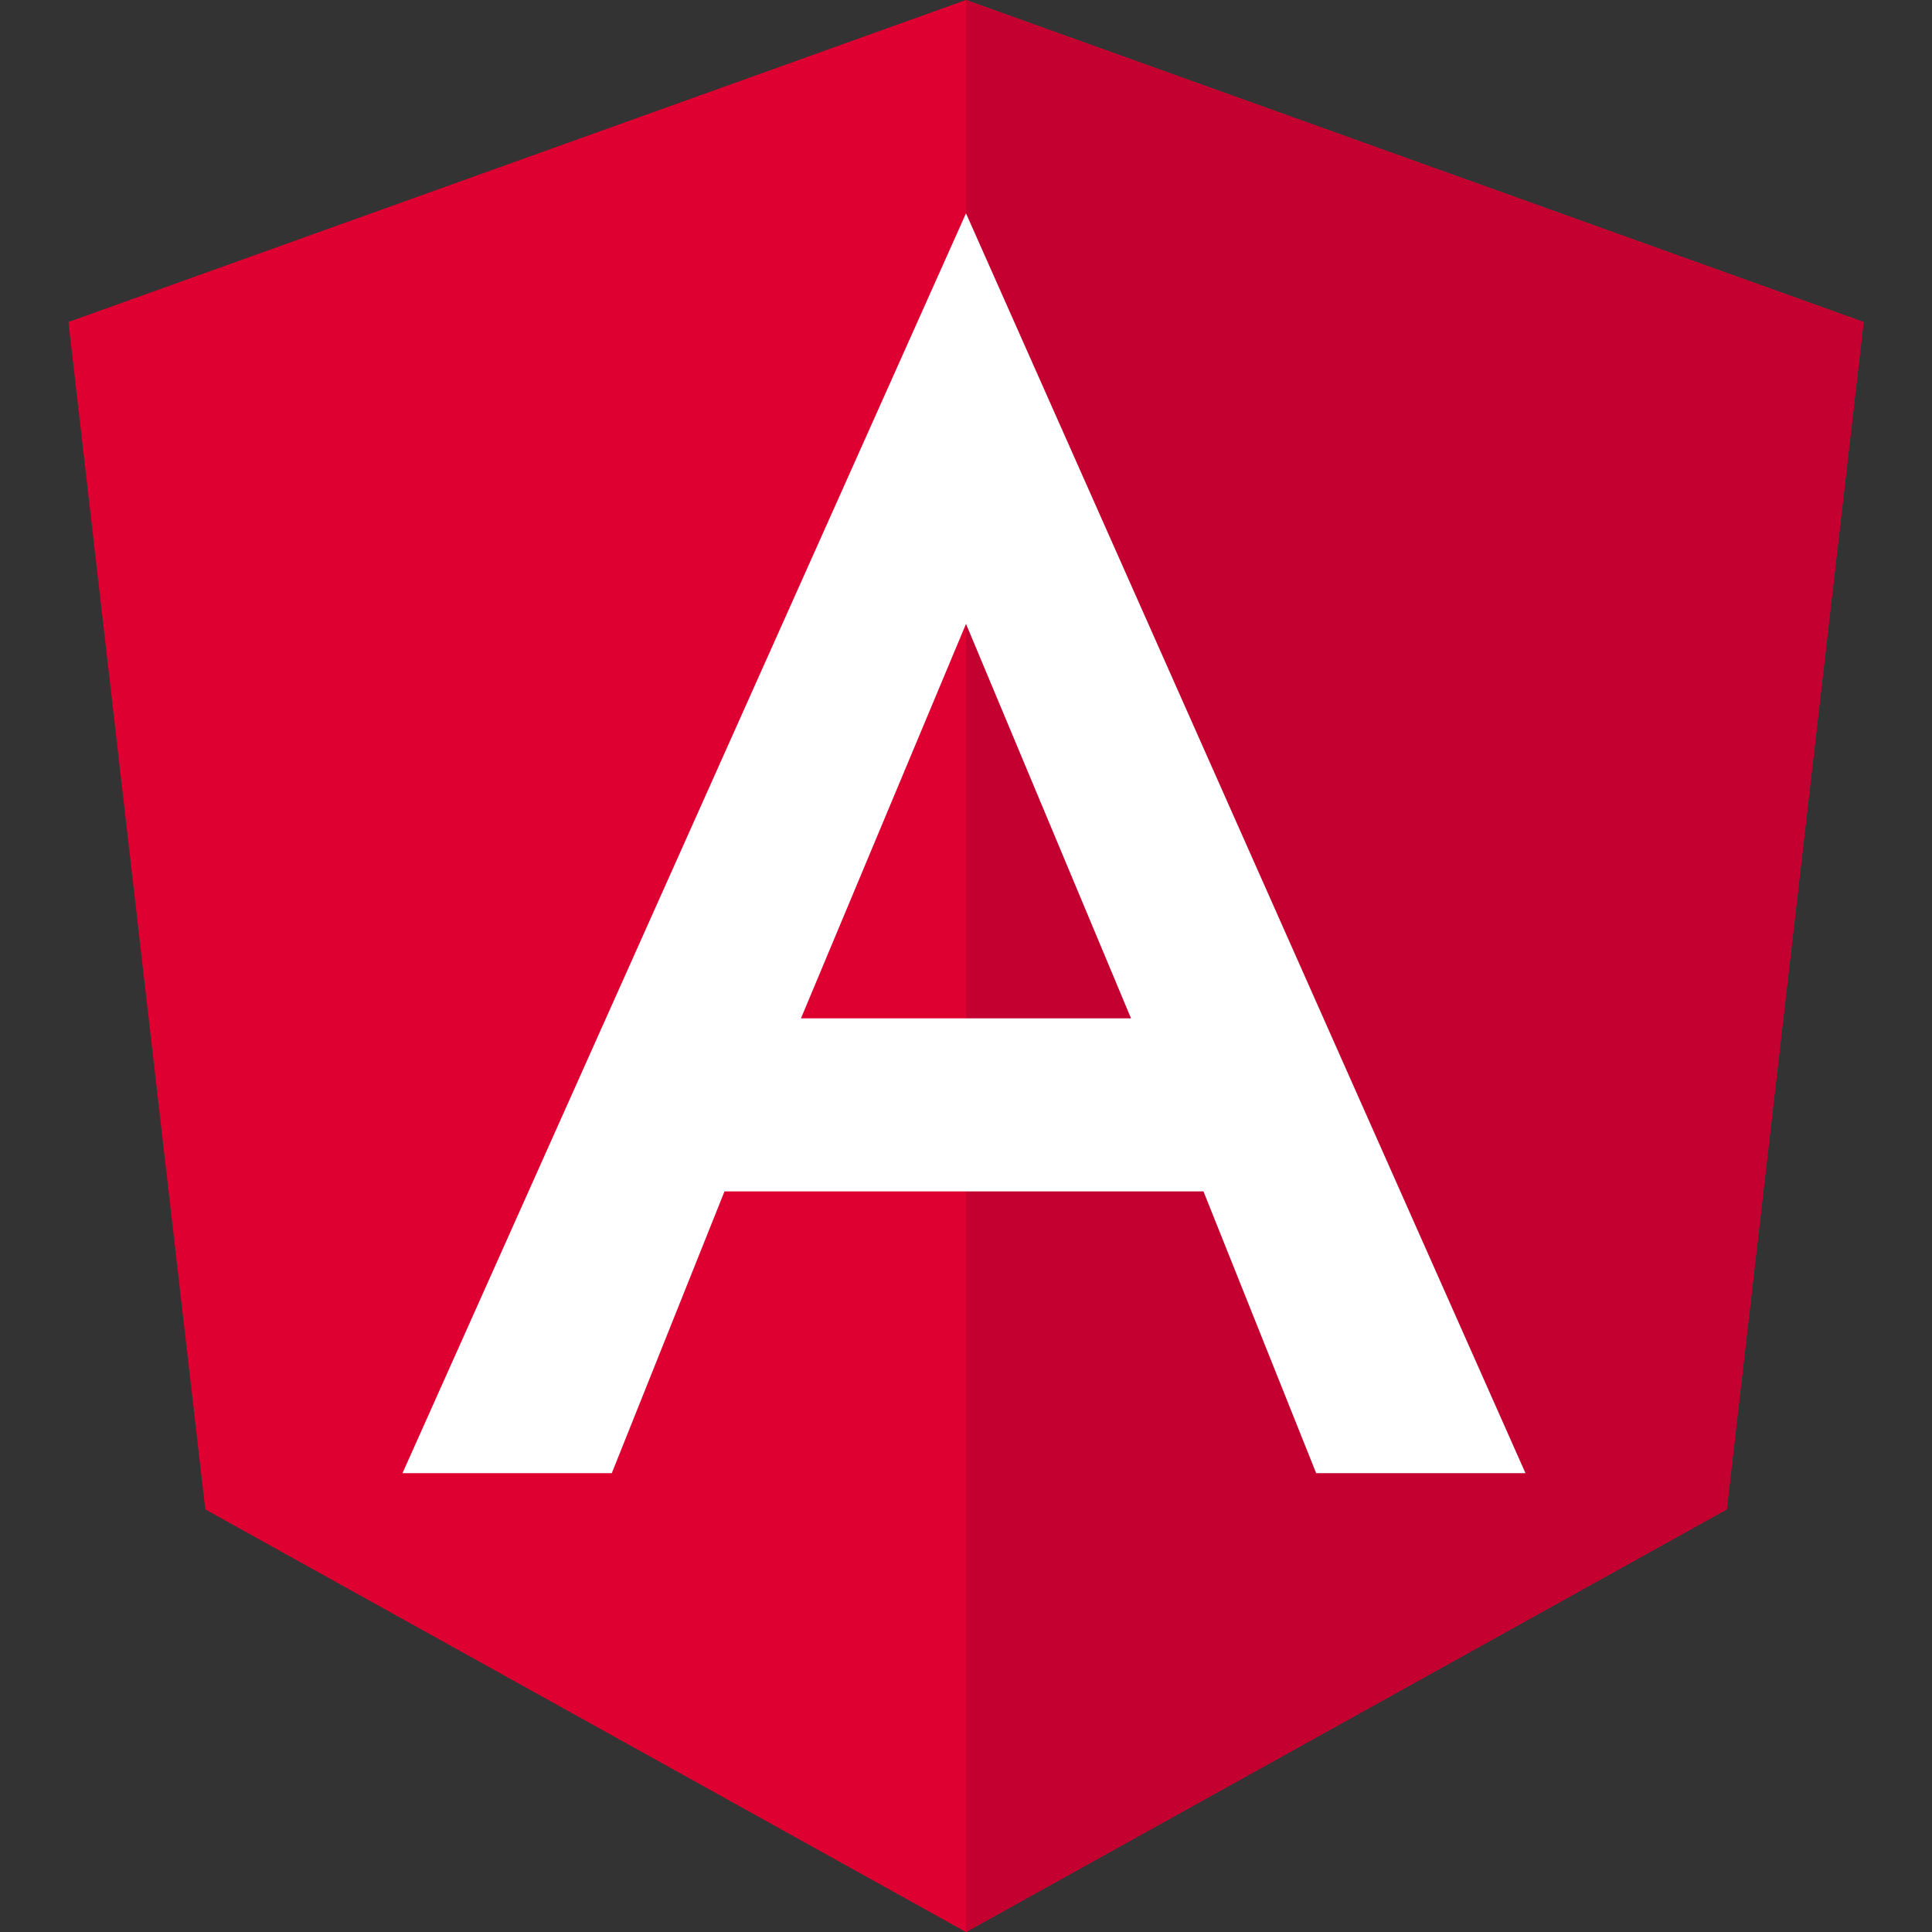
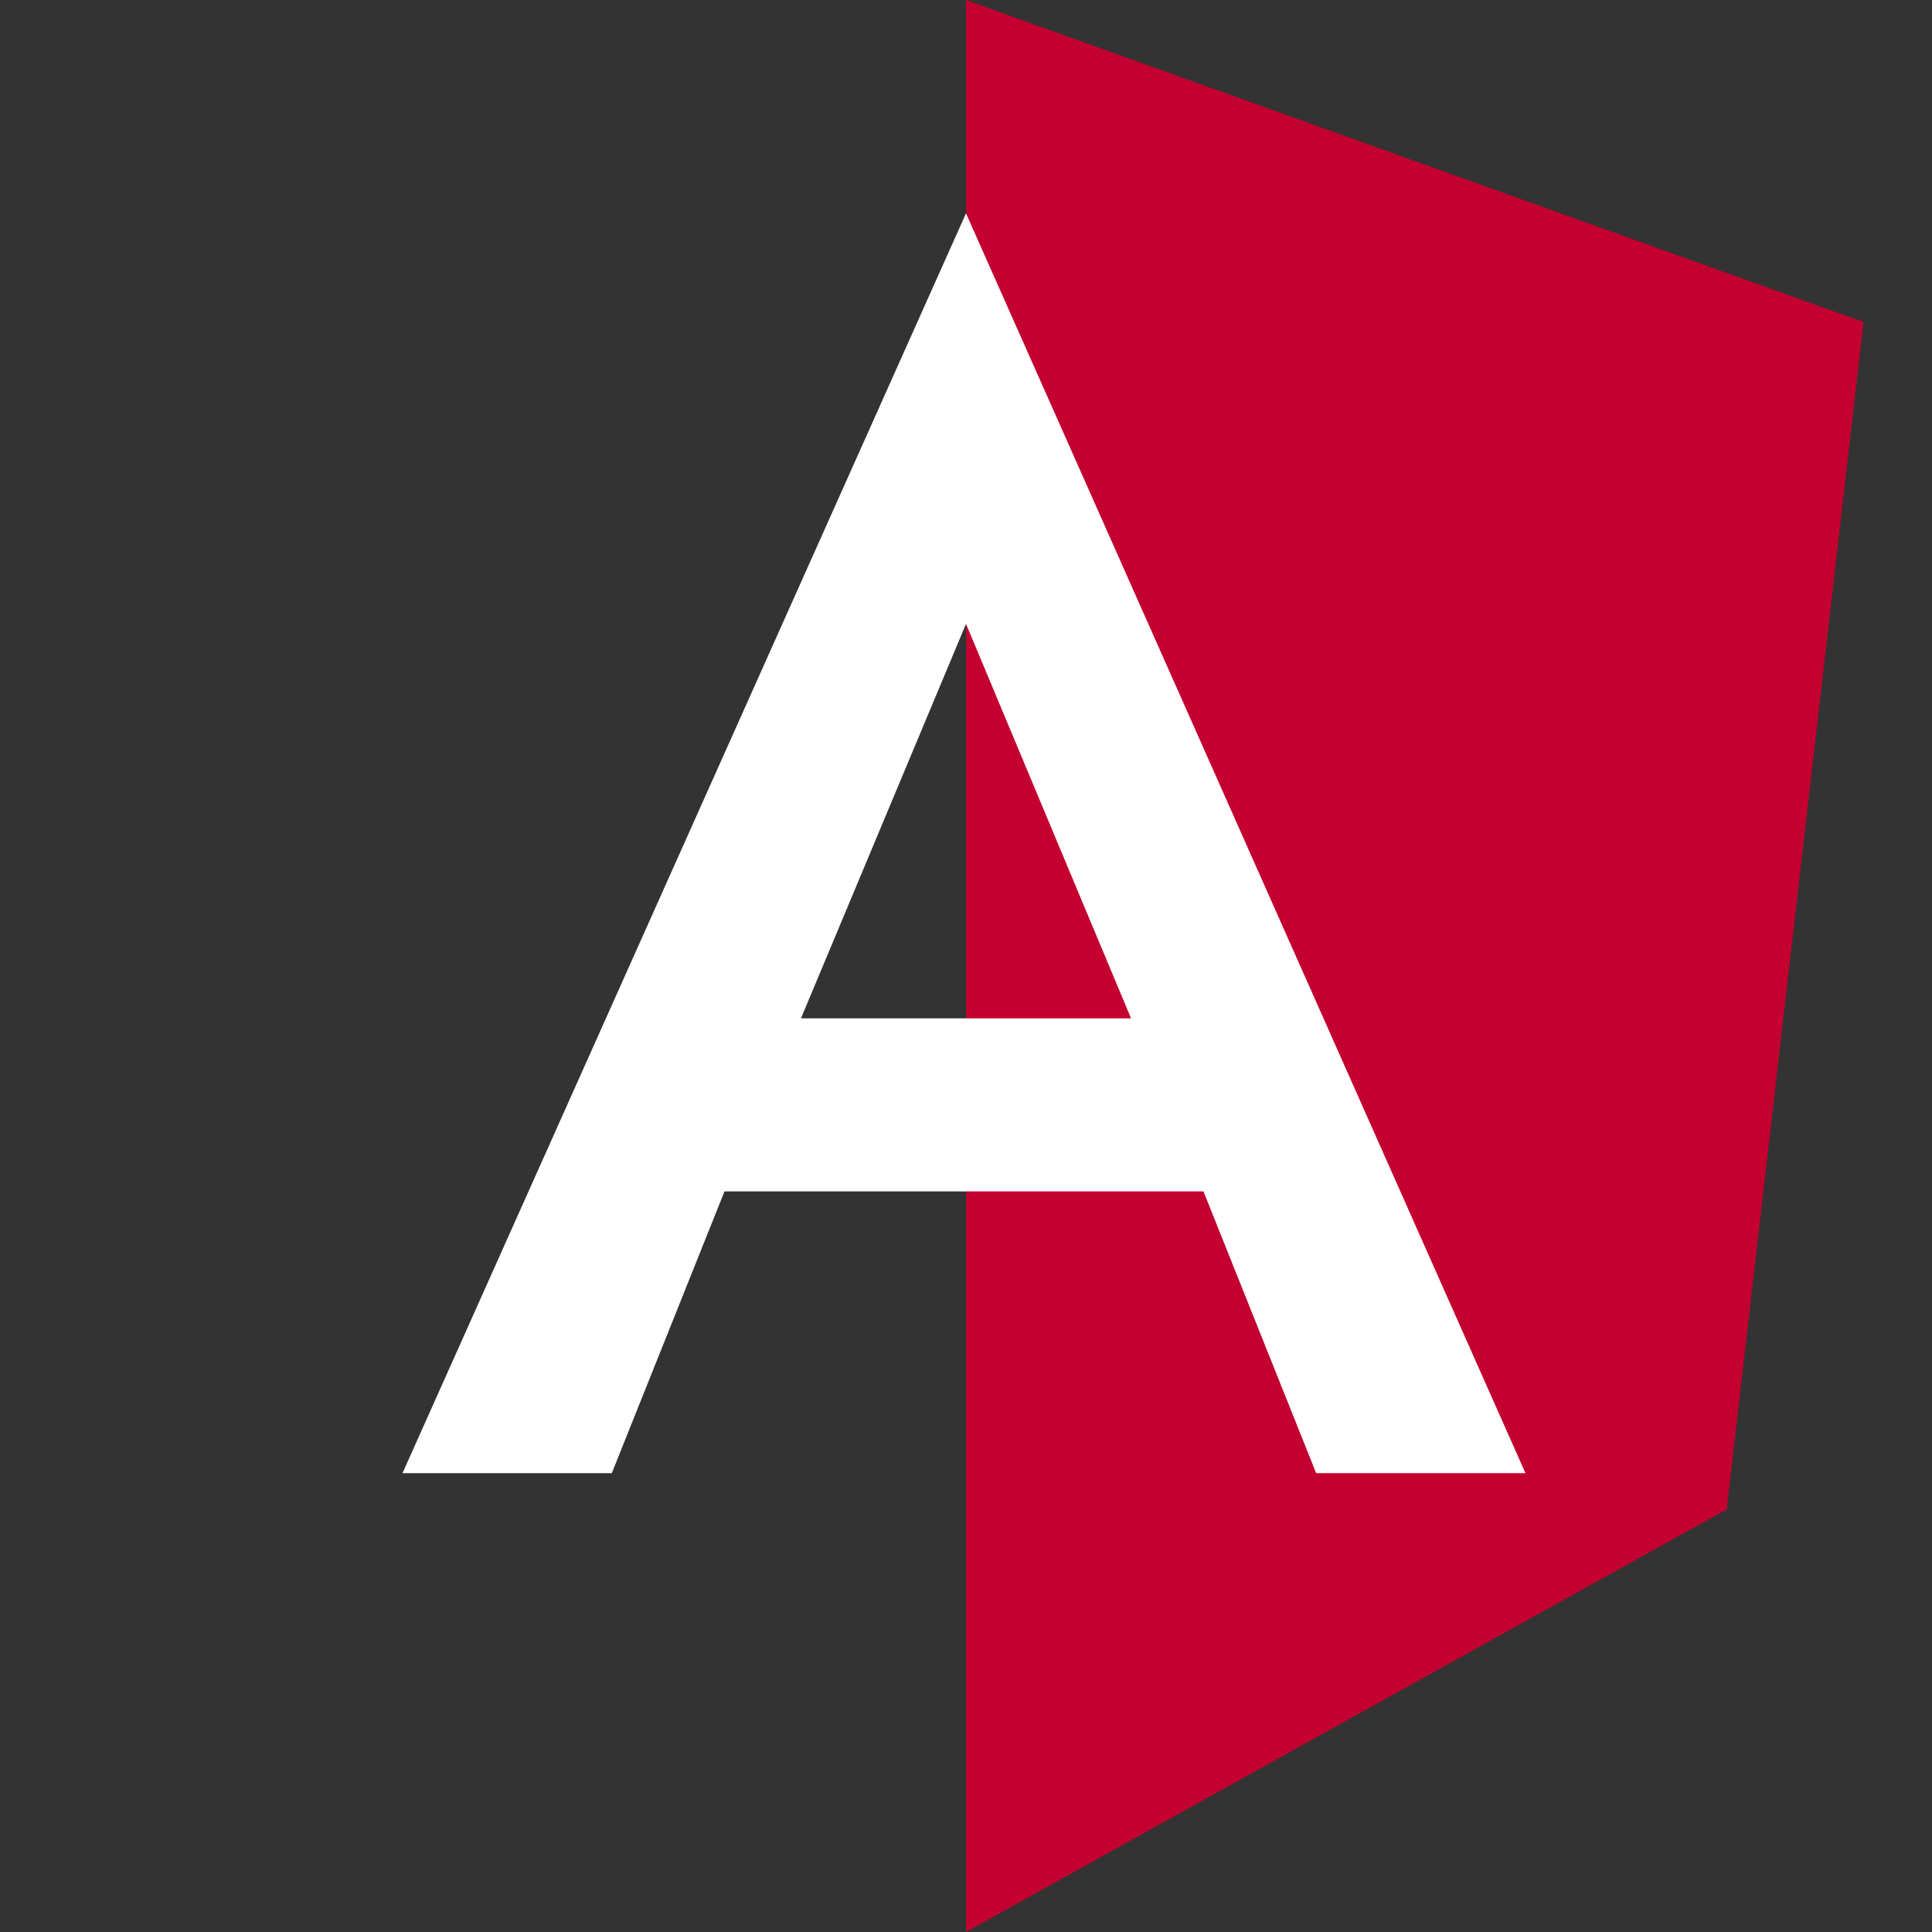
<svg xmlns="http://www.w3.org/2000/svg" version="1.1" id="Layer_1" x="0px" y="0px" viewBox="0 0 48 48" style="enable-background:new 0 0 48 48;" xml:space="preserve">
  <rect x="0" y="0" width="48" height="48" fill="#333333" stroke="none" />
  <style type="text/css">
	.st0{fill:#DD0031;}
	.st1{fill:#C3002F;}
	.st2{fill:#FFFFFF;}
</style>
-   <polygon class="st0" points="24,0 24,0 24,0 1.7,8 5.1,37.5 24,48 24,48 24,48 42.9,37.5 46.3,8 " />
  <polygon class="st1" points="24,0 24,5.3 24,5.3 24,29.6 24,29.6 24,48 24,48 42.9,37.5 46.3,8 " />
-   <path class="st2" d="M24,5.3L10,36.6l0,0h5.2l0,0l2.8-7h11.9l2.8,7l0,0h5.2l0,0L24,5.3L24,5.3L24,5.3L24,5.3L24,5.3z M28.1,25.3  h-8.2l4.1-9.8L28.1,25.3z" />
+   <path class="st2" d="M24,5.3L10,36.6l0,0h5.2l0,0l2.8-7h11.9l2.8,7l0,0h5.2l0,0L24,5.3L24,5.3L24,5.3L24,5.3z M28.1,25.3  h-8.2l4.1-9.8L28.1,25.3z" />
</svg>